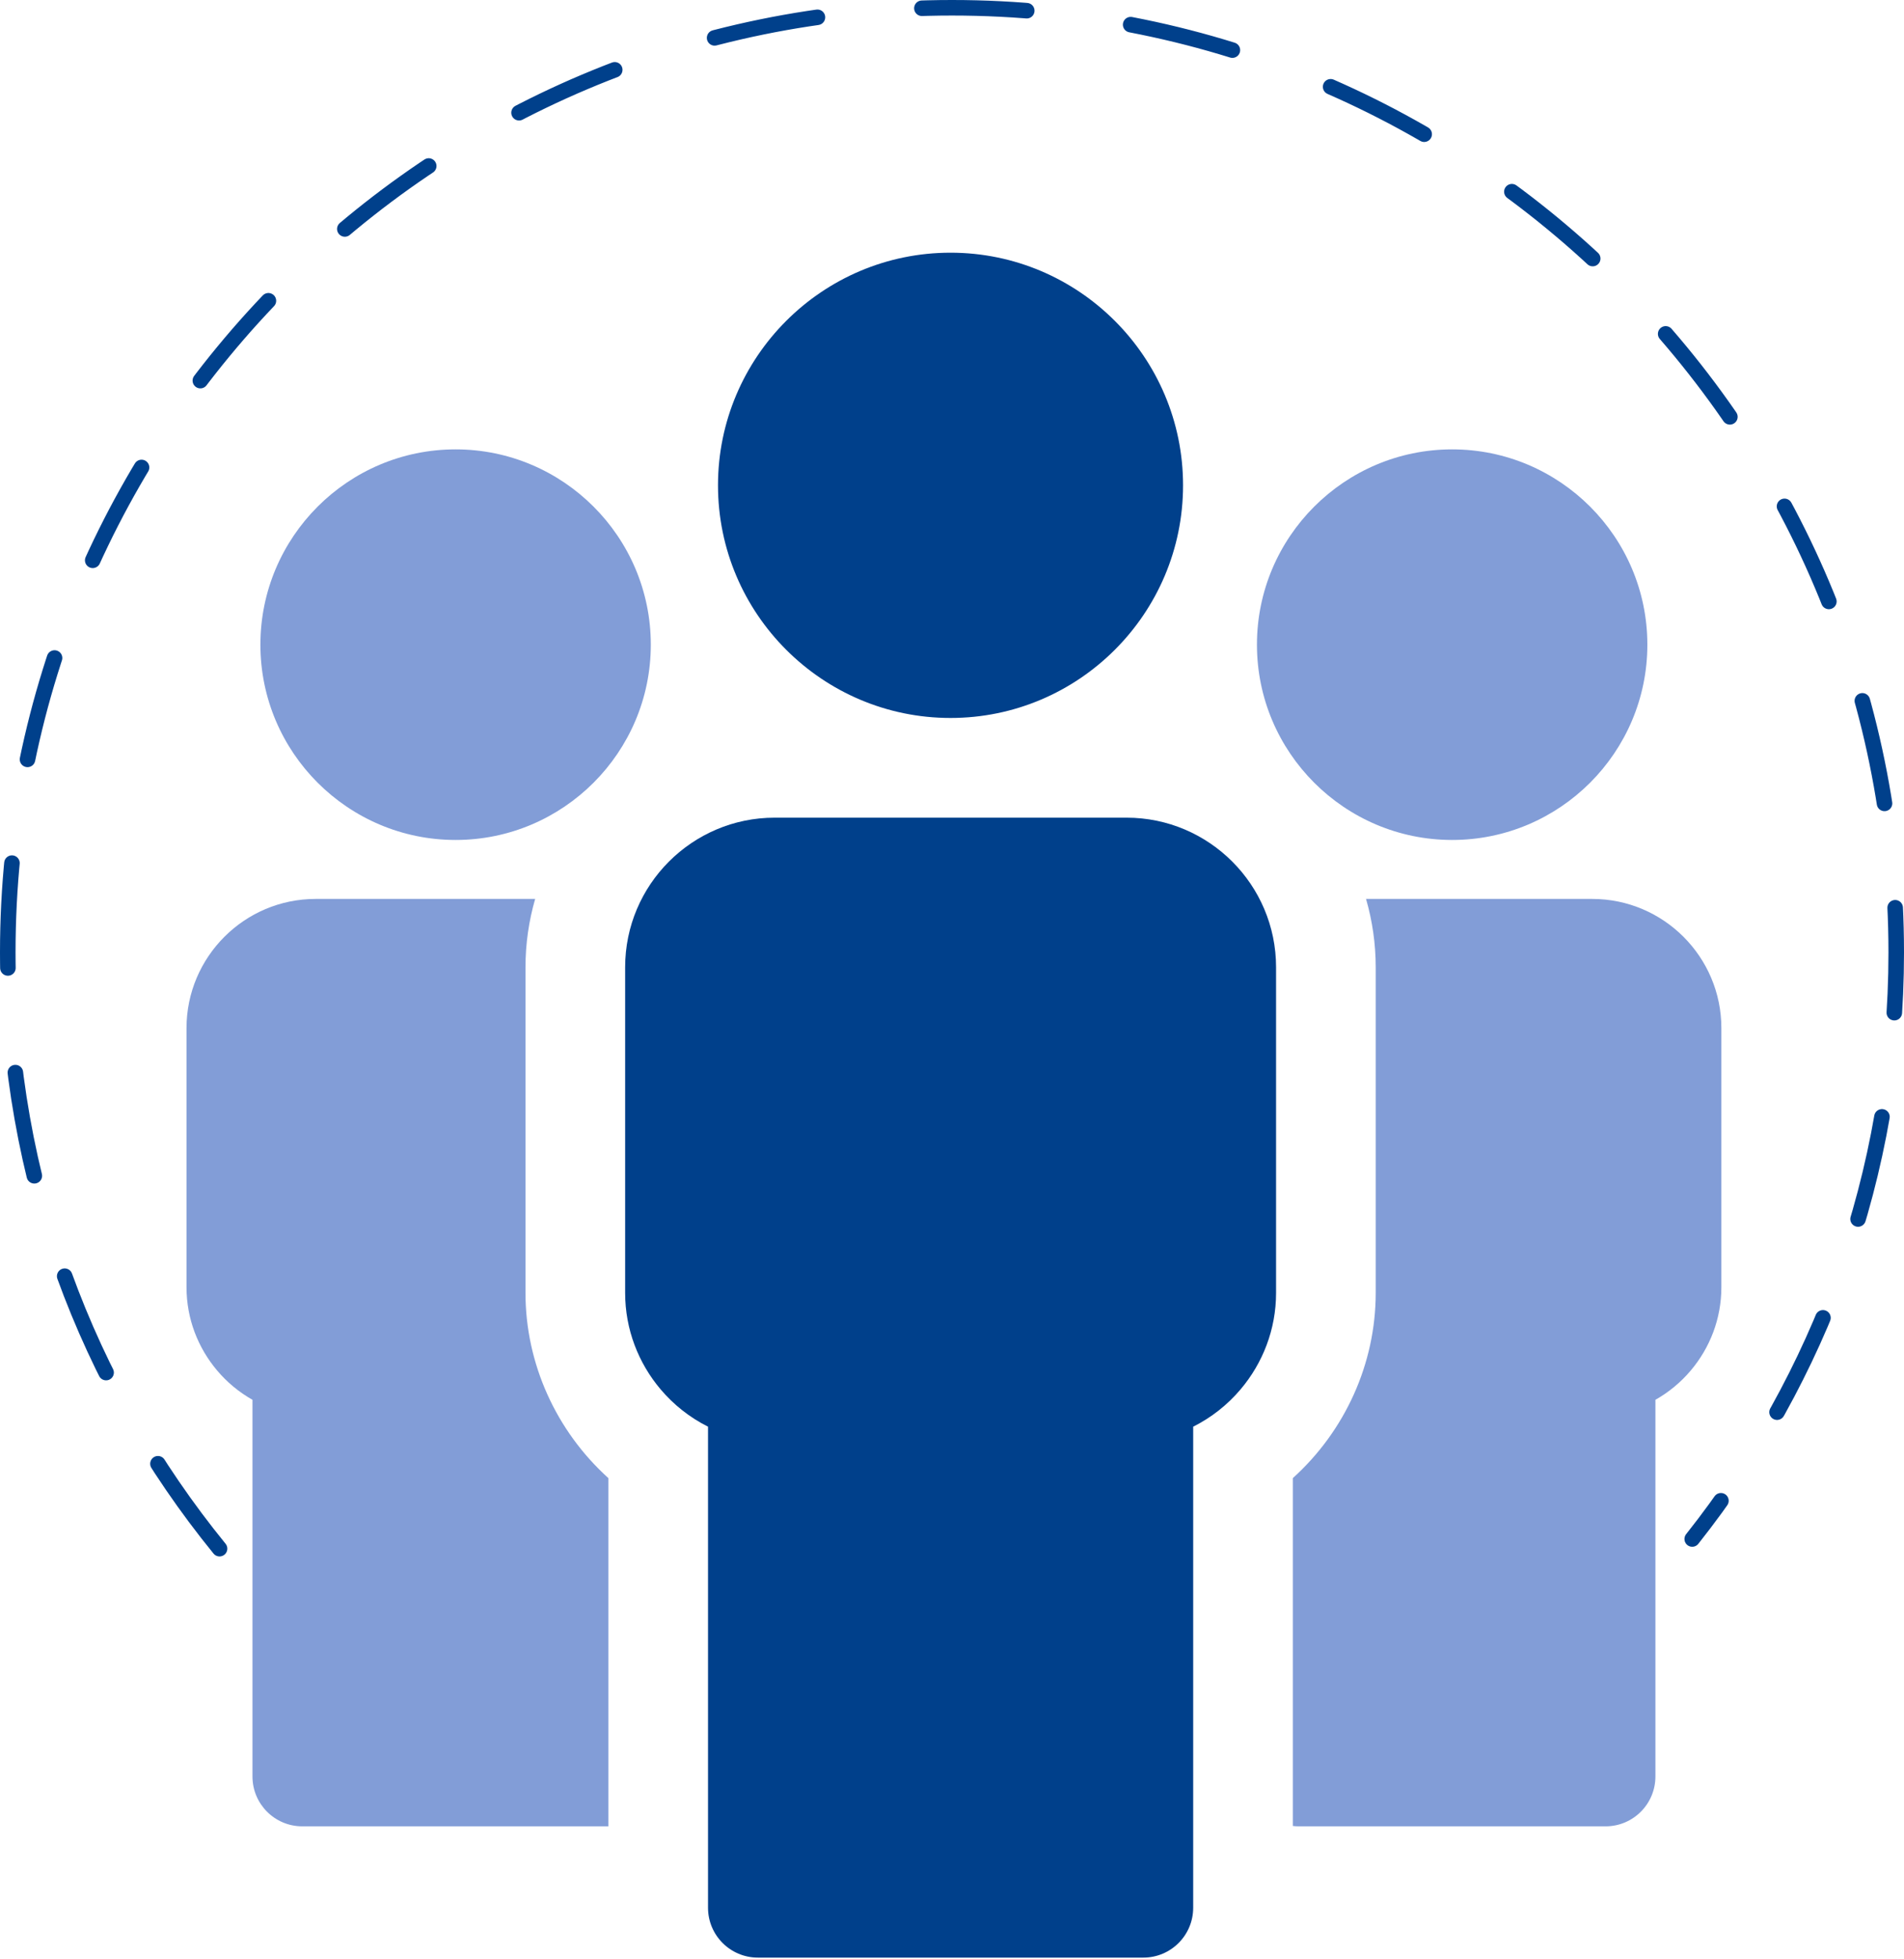
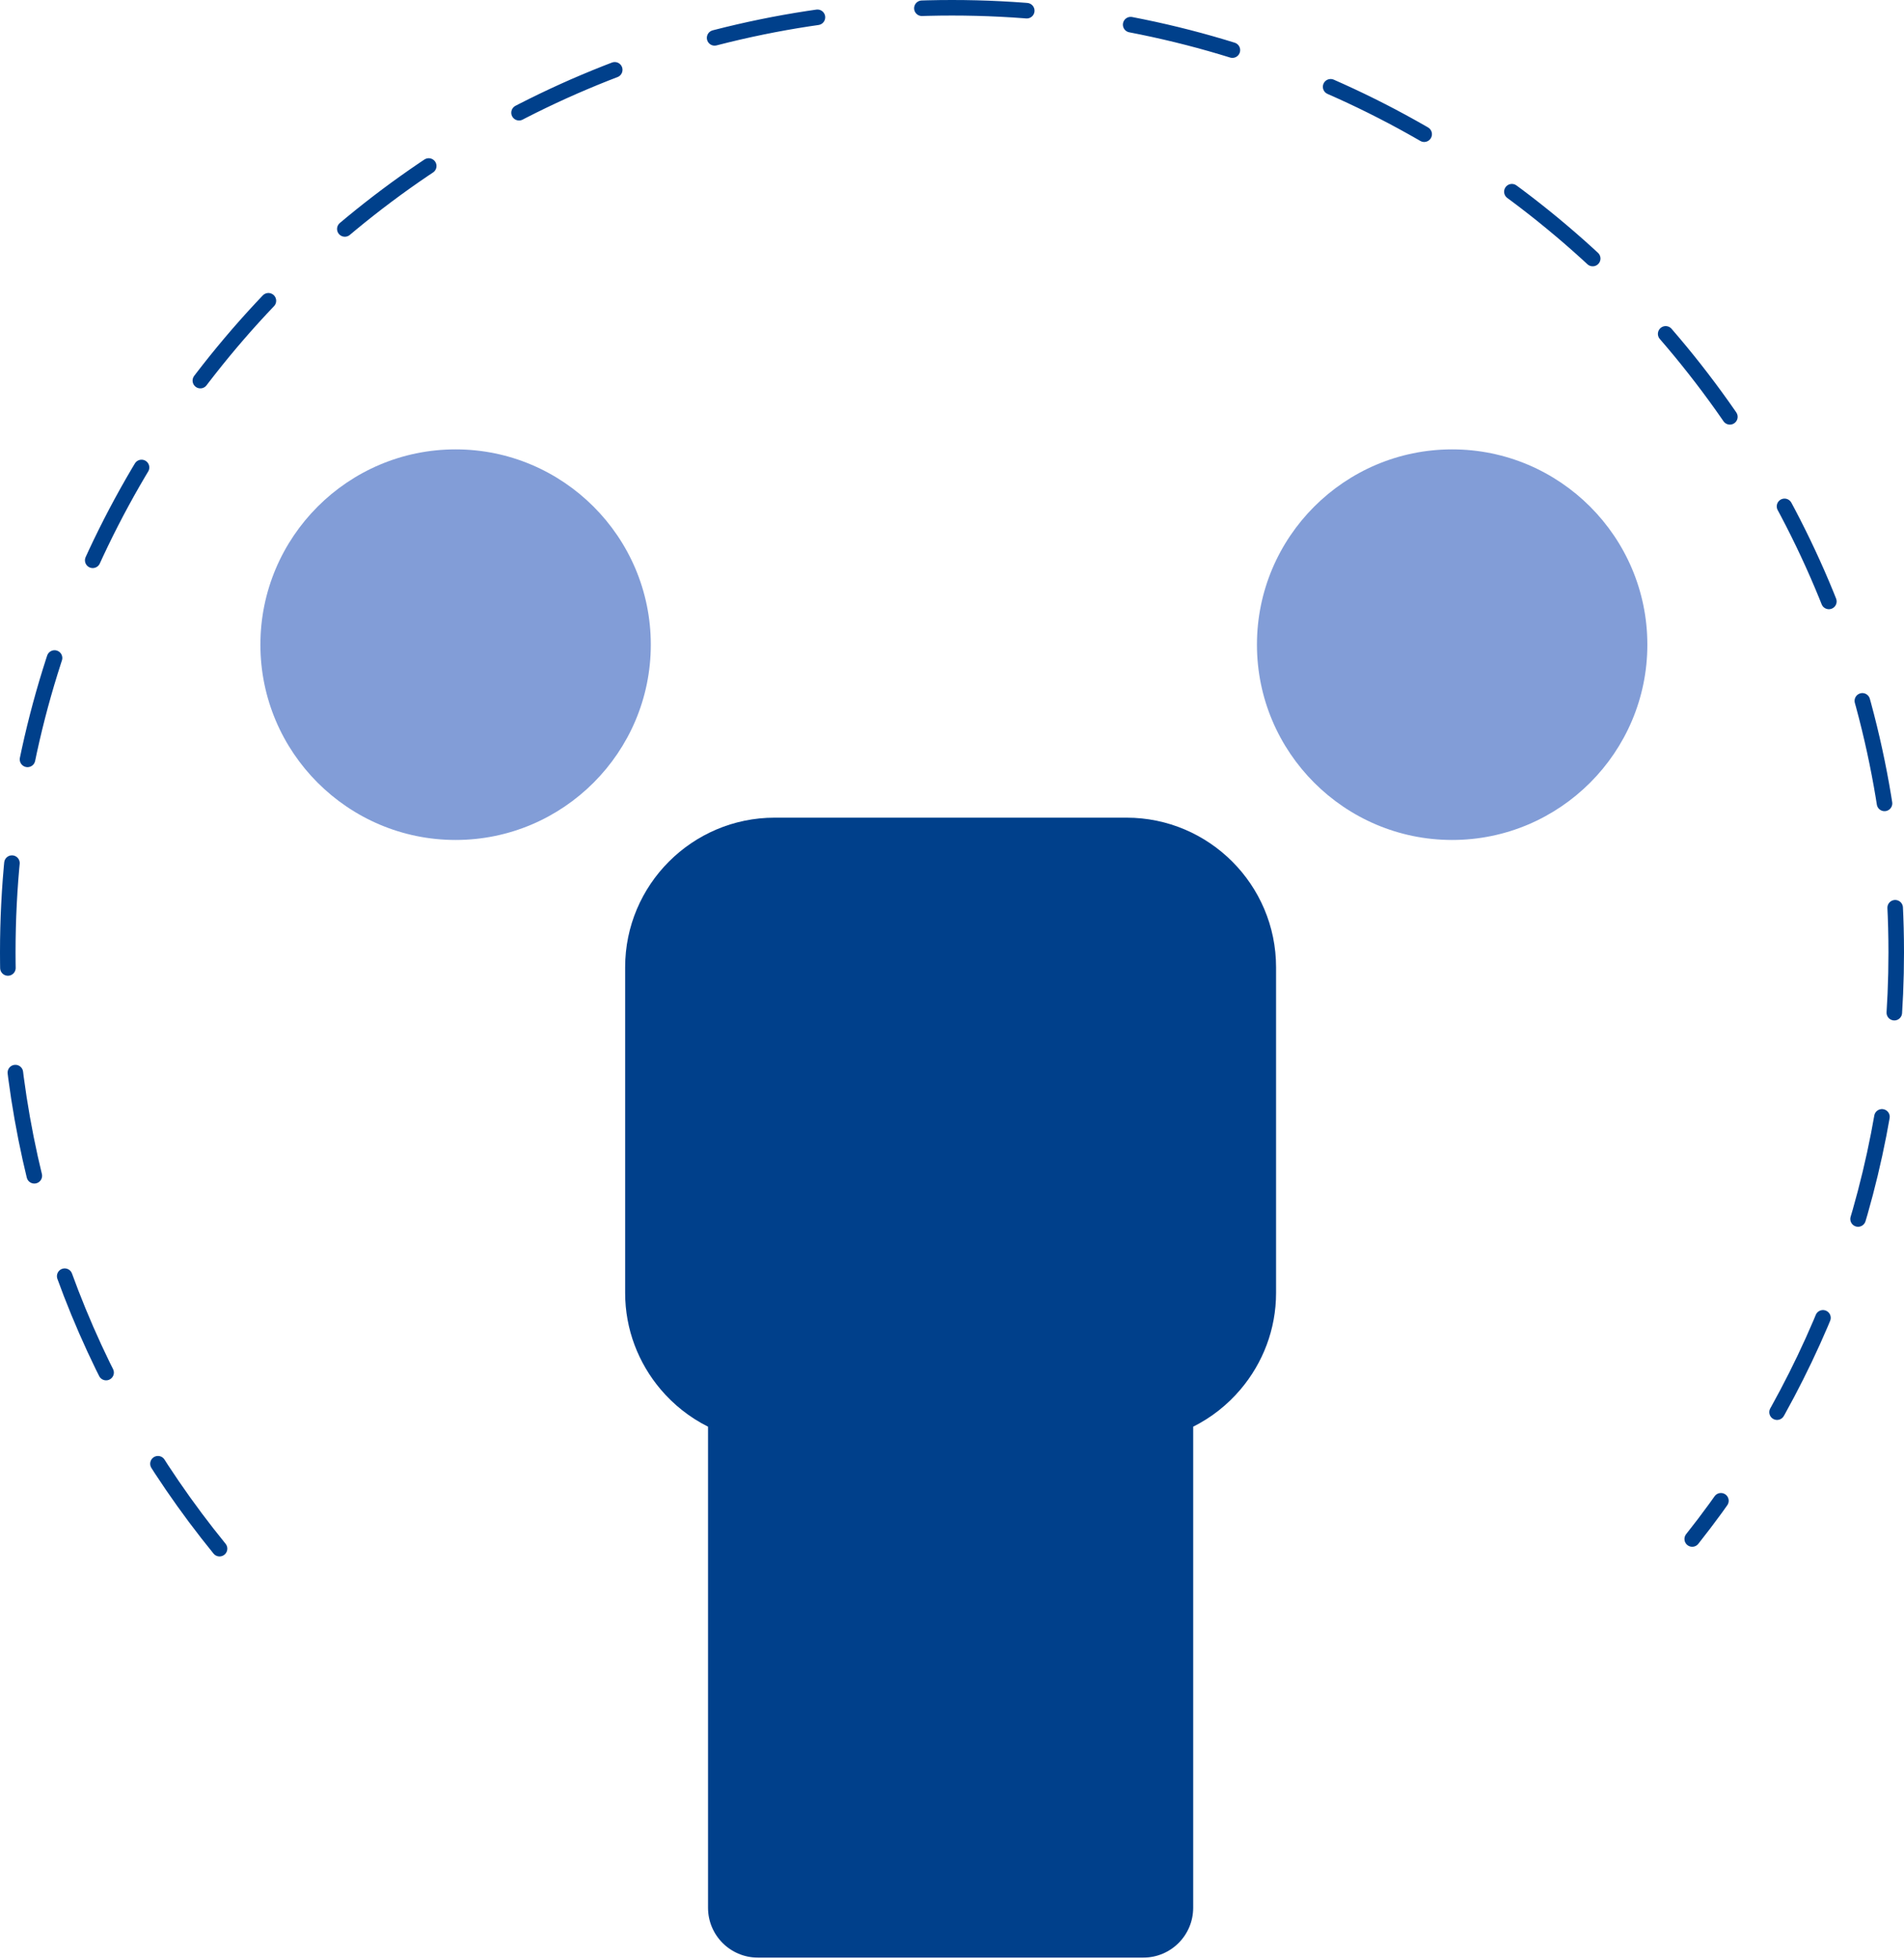
<svg xmlns="http://www.w3.org/2000/svg" width="490" height="504" viewBox="0 0 490 504" fill="none">
  <path d="M56.5 398.364C22.428 356.537 2 303.154 2 245C2 110.795 110.795 2 245 2C379.205 2 488 110.795 488 245C488 302.007 468.37 354.429 435.5 395.876" stroke="#00408B" stroke-width="4" stroke-linecap="round" stroke-linejoin="round" stroke-dasharray="27 27" />
-   <path d="M135.235 332.581V248.802C135.235 242.756 136.102 236.861 137.724 231.233H81.232C72.071 231.233 63.763 234.96 57.747 240.976C51.731 246.992 48 255.304 48 264.461V331.126C48 339.239 50.961 346.711 55.866 352.523C58.416 355.548 61.501 358.11 64.974 360.071V456.966C64.974 464.049 70.716 469.791 77.796 469.791H156.565V380.217C143.098 368.058 135.235 350.736 135.235 332.581Z" fill="#829DD7" />
  <path d="M117.25 216.065C144.951 216.065 167.486 193.53 167.486 165.829C167.486 138.128 144.951 115.593 117.25 115.593C89.549 115.593 67.015 138.128 67.015 165.829C67.015 193.53 89.549 216.065 117.25 216.065Z" fill="#829DD7" />
  <path d="M289.928 210.331H199.35C188.75 210.331 179.131 214.65 172.164 221.613C165.198 228.579 160.882 238.199 160.882 248.802V332.581C160.882 341.976 164.308 350.629 169.979 357.351C173.342 361.336 177.504 364.631 182.212 366.987V490.733C182.212 497.816 187.954 503.558 195.037 503.558H294.244C301.327 503.558 307.069 497.816 307.069 490.733V366.987C311.776 364.631 315.939 361.336 319.298 357.351C324.973 350.629 328.399 341.979 328.399 332.581V248.802C328.399 238.199 324.083 228.579 317.117 221.616C310.15 214.65 300.531 210.331 289.928 210.331Z" fill="#00408B" />
-   <path d="M244.62 184.684C277.618 184.684 304.462 157.839 304.462 124.842C304.462 91.844 277.618 65 244.62 65C211.623 65 184.778 91.844 184.778 124.842C184.778 157.839 211.623 184.684 244.62 184.684V184.684Z" fill="#00408B" />
-   <path d="M433.253 240.976C427.237 234.96 418.929 231.233 409.768 231.233H351.556C353.175 236.861 354.045 242.756 354.045 248.802V332.581C354.045 350.733 346.182 368.058 332.715 380.217V469.697C333.22 469.757 333.739 469.791 334.264 469.791H413.201C420.284 469.791 426.026 464.049 426.026 456.966V360.071C429.496 358.114 432.581 355.548 435.134 352.523C440.039 346.711 443 339.239 443 331.126V264.461C443 255.304 439.269 246.992 433.253 240.976V240.976Z" fill="#829DD7" />
  <path d="M373.716 216.065C401.417 216.065 423.952 193.53 423.952 165.829C423.952 138.128 401.417 115.593 373.716 115.593C346.019 115.593 323.48 138.128 323.48 165.829C323.48 193.53 346.019 216.065 373.716 216.065Z" fill="#829DD7" />
</svg>